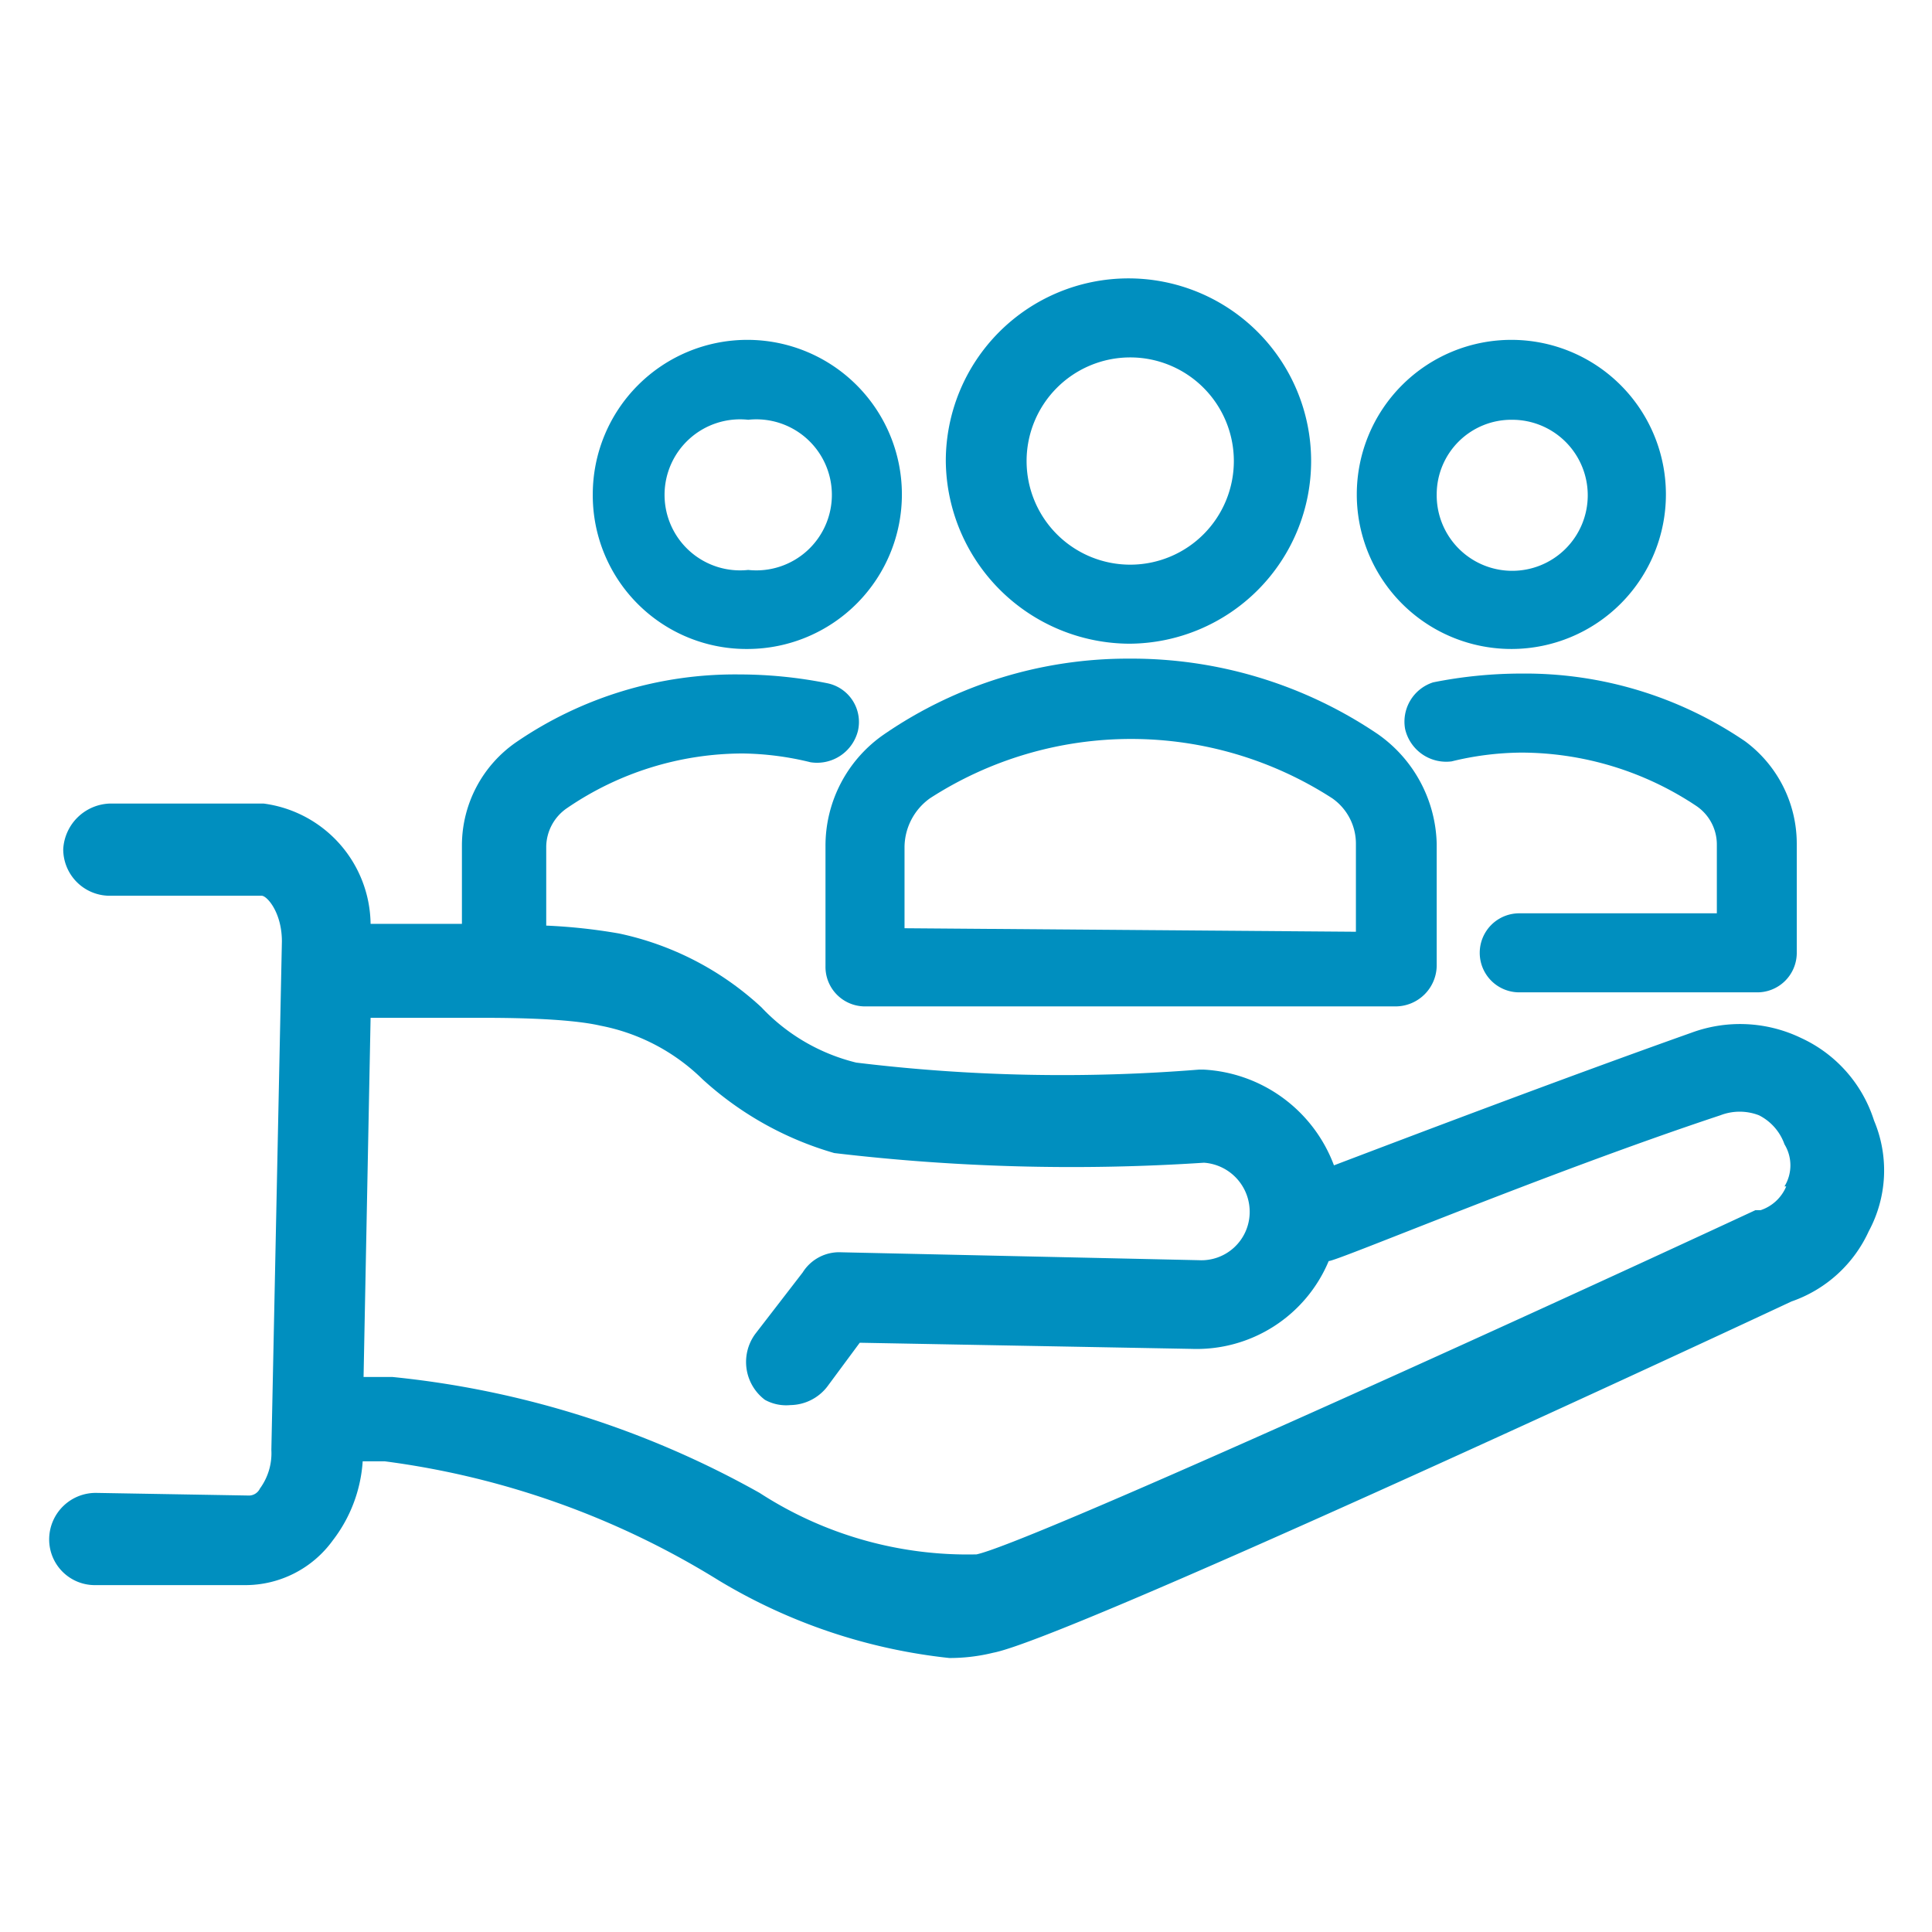
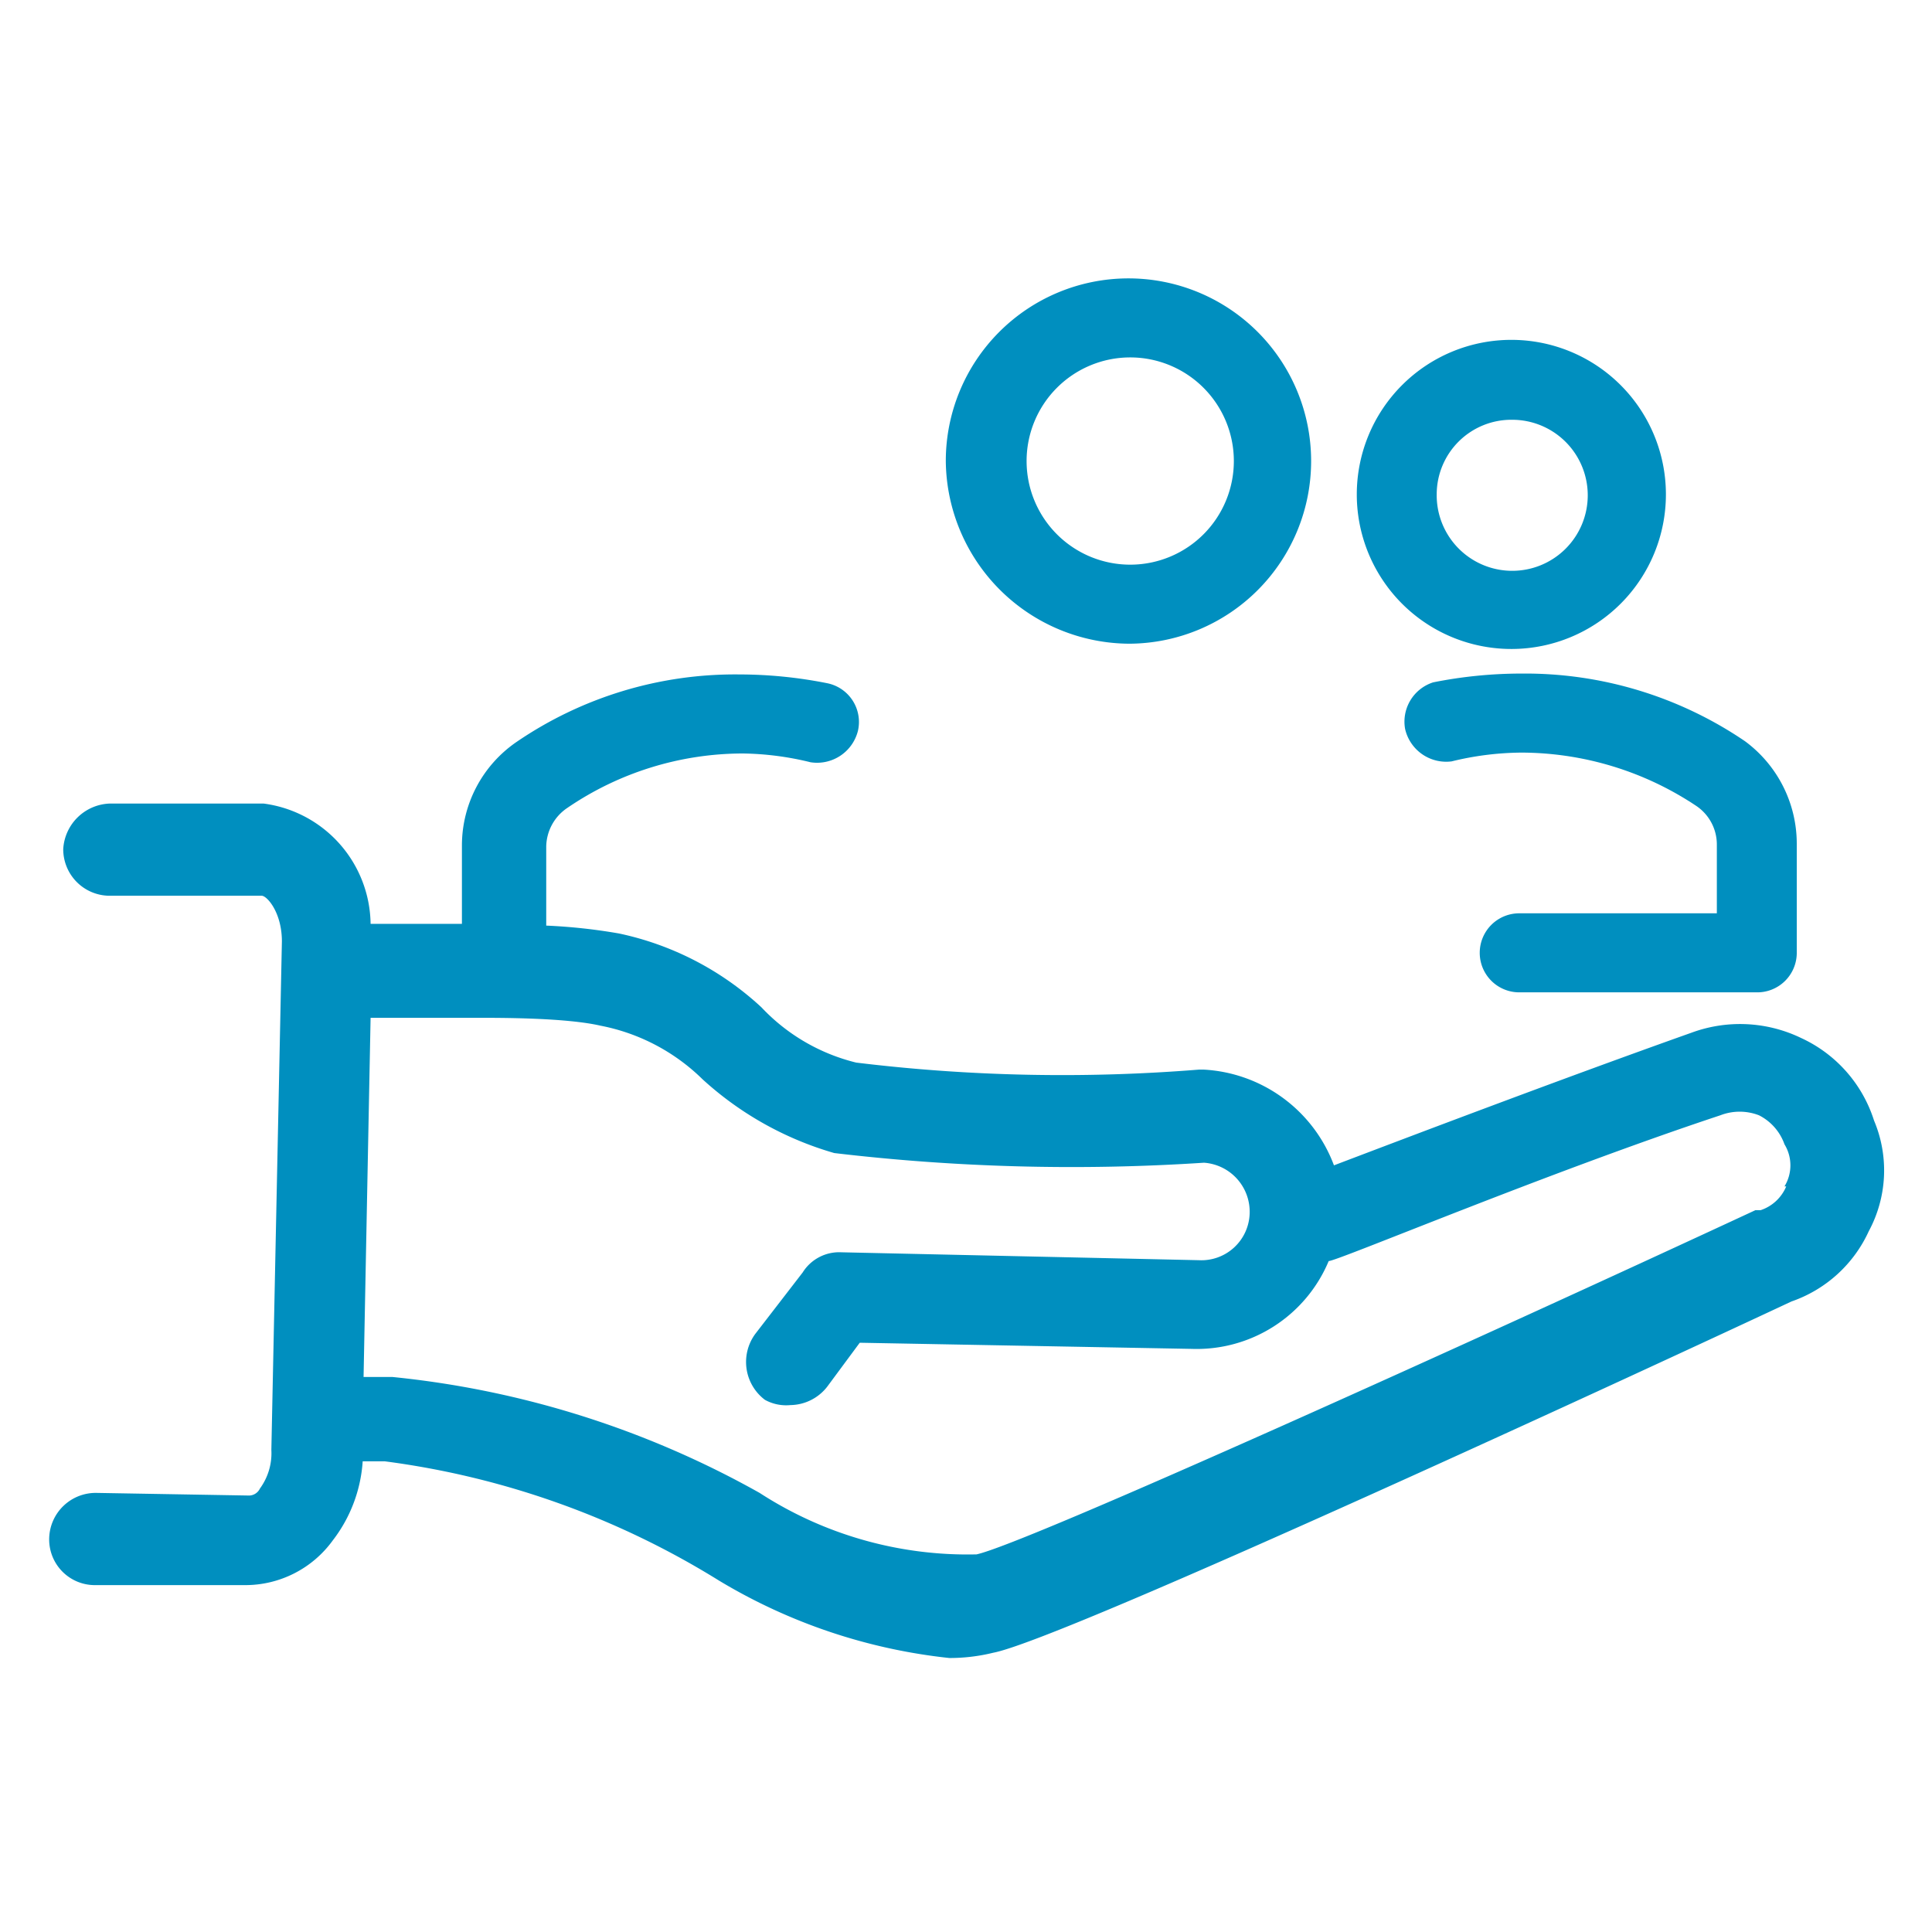
<svg xmlns="http://www.w3.org/2000/svg" id="Layer_1" data-name="Layer 1" viewBox="0 0 22 22">
  <defs>
    <style>.cls-1{fill:#008fbf;fill-rule:evenodd;}</style>
  </defs>
  <path class="cls-1" d="M21.34,12.76h0a1.55,1.55,0,0,0-.83-.94,1.6,1.6,0,0,0-1.25-.06c-1.52.54-3.28,1.21-4.07,1.51a1.68,1.68,0,0,0-1.48-1.09h-.06a19.42,19.42,0,0,1-3.9-.08,2.2,2.2,0,0,1-1.08-.63,3.43,3.43,0,0,0-1.62-.84,6.39,6.39,0,0,0-.83-.09v-.9a.54.54,0,0,1,.24-.44,3.55,3.55,0,0,1,2-.62,3.39,3.39,0,0,1,.77.1.48.48,0,0,0,.54-.36.45.45,0,0,0-.35-.54,5.13,5.13,0,0,0-1-.1,4.41,4.41,0,0,0-2.54.77,1.43,1.43,0,0,0-.62,1.17v.9H4.22A1.4,1.4,0,0,0,3,9.15l-1.74,0a.55.55,0,0,0-.54.52.53.53,0,0,0,.52.53l1.74,0c.06,0,.23.19.23.52l-.12,5.79a.68.68,0,0,1-.13.44.14.14,0,0,1-.12.08L1.1,17a.53.53,0,0,0-.54.52.52.52,0,0,0,.52.53l1.71,0h0a1.23,1.23,0,0,0,1-.51,1.65,1.65,0,0,0,.34-.9l.25,0h0A9.56,9.56,0,0,1,8.19,18a6.4,6.4,0,0,0,2.62.88,2.07,2.07,0,0,0,.5-.06c.8-.15,7.66-3.33,9.09-4a1.51,1.51,0,0,0,.88-.8A1.46,1.46,0,0,0,21.34,12.76Zm-1,.75a.48.48,0,0,1-.29.27l-.06,0c-3.12,1.45-8.31,3.8-8.87,3.92A4.35,4.35,0,0,1,8.65,17a10.72,10.72,0,0,0-4.18-1.32l-.33,0,.08-4.09H5.45c.27,0,1,0,1.39.09A2.27,2.27,0,0,1,8,12.29a3.77,3.77,0,0,0,1.5.84,23,23,0,0,0,4.21.11.56.56,0,0,1,.52.58.55.55,0,0,1-.58.53l-4.07-.09a.49.49,0,0,0-.44.23l-.54.7a.54.54,0,0,0,.11.75A.5.5,0,0,0,9,16a.54.54,0,0,0,.42-.21l.37-.5,3.78.07a1.63,1.63,0,0,0,1.56-1c.1,0,2.47-1,4.46-1.66a.61.61,0,0,1,.44,0,.59.59,0,0,1,.29.33v0A.46.46,0,0,1,20.32,13.51Z" />
  <path class="cls-1" d="M12.86,7.33a2.08,2.08,0,1,0-2.09-2.08A2.1,2.1,0,0,0,12.86,7.33Zm0-3.26a1.18,1.18,0,1,1-1.17,1.18A1.18,1.18,0,0,1,12.86,4.07Z" />
-   <path class="cls-1" d="M15.69,8.36a5,5,0,0,0-2.83-.86,4.9,4.9,0,0,0-2.79.86A1.54,1.54,0,0,0,9.4,9.64V11a.45.45,0,0,0,.44.46H15.9a.47.47,0,0,0,.46-.46c0-.44,0-1,0-1.39A1.57,1.57,0,0,0,15.69,8.36ZM10.3,10.57V9.64a.69.69,0,0,1,.29-.55,4.22,4.22,0,0,1,4.58,0,.63.63,0,0,1,.27.52v1Z" />
  <path class="cls-1" d="M17.22,7.39a1.76,1.76,0,1,0-1.77-1.76A1.76,1.76,0,0,0,17.22,7.39Zm0-2.61a.86.86,0,1,1-.86.85A.85.85,0,0,1,17.22,4.78Z" />
  <path class="cls-1" d="M16.32,7.77A.47.47,0,0,0,16,8.3a.48.48,0,0,0,.53.37,3.42,3.42,0,0,1,.79-.1,3.6,3.6,0,0,1,2,.61.53.53,0,0,1,.23.44v.78H17.3a.45.45,0,1,0,0,.9H20a.45.45,0,0,0,.46-.44c0-.4,0-.9,0-1.26a1.45,1.45,0,0,0-.59-1.16,4.45,4.45,0,0,0-2.54-.77A5.13,5.13,0,0,0,16.32,7.77Z" />
-   <path class="cls-1" d="M8.52,7.39A1.76,1.76,0,1,0,6.75,5.63,1.75,1.75,0,0,0,8.52,7.39Zm0-2.61a.86.86,0,1,1,0,1.71.86.86,0,1,1,0-1.71Z" />
</svg>